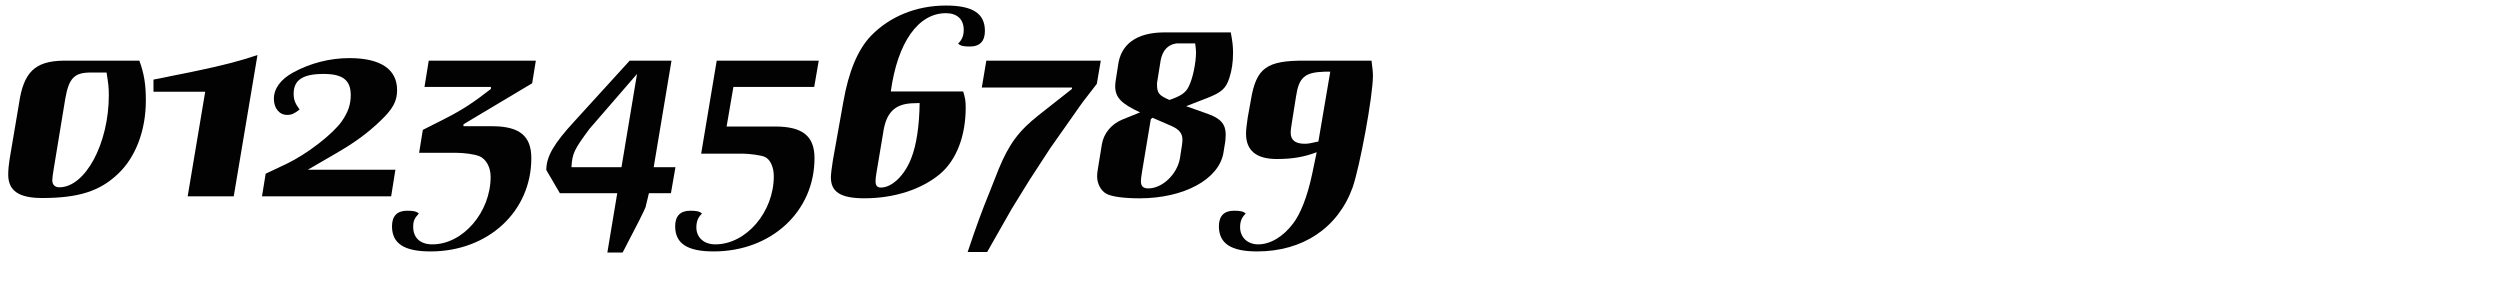
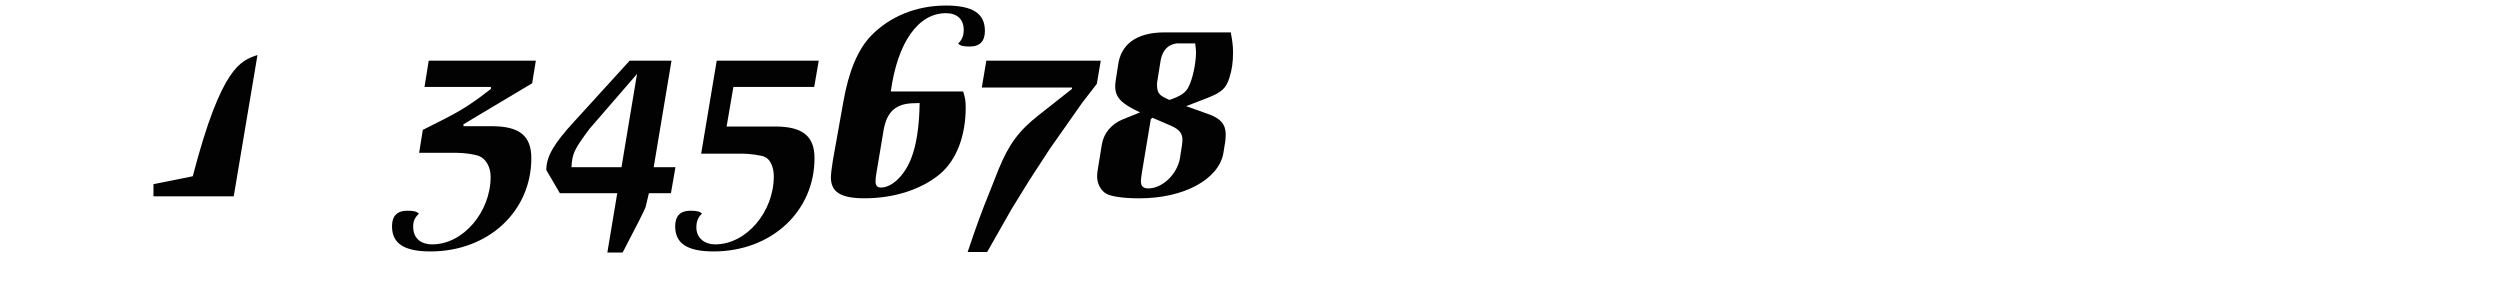
<svg xmlns="http://www.w3.org/2000/svg" version="1.1" id="Ebene_1" x="0px" y="0px" width="345px" height="40px" viewBox="0 0 345 40" enable-background="new 0 0 345 40" xml:space="preserve">
  <g>
    <rect x="0.783" y="1" fill="none" width="345" height="39.201" />
-     <path fill="#020203" d="M20.127,13.87c0,4.134-1.404,7.839-3.861,10.141c-2.496,2.379-5.46,3.315-10.452,3.315   c-3.237,0-4.68-1.014-4.68-3.237c0-0.663,0.078-1.404,0.195-2.146l1.287-7.605C3.24,9.971,4.8,8.449,8.7,8.371h10.53   C19.894,10.165,20.127,11.686,20.127,13.87z M9.012,13.598l-1.599,9.711c-0.117,0.702-0.195,1.248-0.195,1.561   c0,0.623,0.351,0.975,0.975,0.975c3.588,0,6.825-6.045,6.825-12.715c0-1.053-0.078-1.677-0.312-3.119h-2.028   C10.299,9.971,9.519,10.711,9.012,13.598z" />
-     <path fill="#020203" d="M35.532,7.592l-3.276,19.5h-6.357l2.418-14.431H21.18v-1.677l5.421-1.092   C30.579,9.073,33.27,8.371,35.532,7.592z" />
-     <path fill="#020203" d="M39.549,22.606c2.847-1.364,6.318-4.056,7.605-5.851c0.897-1.287,1.248-2.34,1.248-3.627   c0-2.066-1.092-2.925-3.744-2.925c-2.847,0-4.134,0.819-4.134,2.729c0,0.82,0.195,1.326,0.819,2.185   c-0.702,0.546-1.092,0.741-1.716,0.741c-1.092,0-1.833-0.936-1.833-2.223c0-1.404,0.936-2.691,2.652-3.627   c2.34-1.287,5.07-1.99,7.761-1.99c4.29,0,6.591,1.521,6.591,4.408c0,1.56-0.585,2.613-2.301,4.25   c-1.755,1.678-3.432,2.926-6.123,4.486l-3.9,2.262h12.091l-0.585,3.666H36.156l0.507-3.12L39.549,22.606z" />
+     <path fill="#020203" d="M35.532,7.592l-3.276,19.5h-6.357H21.18v-1.677l5.421-1.092   C30.579,9.073,33.27,8.371,35.532,7.592z" />
    <path fill="#020203" d="M73.323,21.826c0,7.371-5.967,12.871-13.923,12.871c-3.627,0-5.304-1.092-5.304-3.471   c0-1.404,0.702-2.146,2.067-2.146c0.897,0,1.287,0.077,1.638,0.39c-0.624,0.663-0.78,1.053-0.78,1.834   c0,1.521,0.975,2.418,2.652,2.418c4.212,0,8.034-4.447,8.034-9.322c0-1.326-0.624-2.457-1.56-2.847   c-0.663-0.272-2.106-0.468-3.237-0.468h-5.07l0.507-3.16l3.081-1.56c2.379-1.209,3.979-2.262,6.318-4.095v-0.273h-9.166   l0.585-3.627h14.781l-0.507,3.12l-9.478,5.655v0.273h3.939C71.685,17.42,73.323,18.746,73.323,21.826z" />
    <path fill="#020203" d="M77.262,26.662l-1.872-3.197c0-1.872,1.053-3.666,3.9-6.748l7.605-8.346h5.772L90.21,23.074h3.003   l-0.624,3.588h-3.042l-0.156,0.664l-0.312,1.287c-0.078,0.195-0.39,0.857-0.897,1.871l-2.262,4.369h-2.106l1.365-8.191H77.262z    M81.357,17.771c-2.145,2.886-2.379,3.394-2.496,5.304h6.903l2.145-12.87L81.357,17.771z" />
    <path fill="#020203" d="M101.208,11.998l-0.936,5.461h6.708c3.783,0,5.421,1.326,5.421,4.367c0,7.371-5.967,12.871-13.924,12.871   c-3.627,0-5.304-1.092-5.304-3.471c0-1.404,0.702-2.146,2.067-2.146c0.858,0,1.287,0.077,1.638,0.39   c-0.546,0.508-0.78,1.092-0.78,1.911c0,1.404,1.053,2.341,2.613,2.341c4.251,0,8.073-4.447,8.073-9.4   c0-1.287-0.507-2.379-1.287-2.691c-0.429-0.194-2.067-0.428-3.042-0.428h-5.694l2.145-12.832h14.08l-0.624,3.627H101.208z" />
    <path fill="#020203" d="M133.267,14.846c0,3.939-1.287,7.254-3.549,9.165c-2.574,2.146-6.357,3.354-10.414,3.354   c-3.276,0-4.641-0.858-4.641-2.887c0-0.468,0.117-1.326,0.273-2.34l1.443-8.073c0.741-4.212,1.989-7.216,3.822-9.126   c2.613-2.691,6.279-4.174,10.335-4.174c3.705,0,5.382,1.092,5.382,3.51c0,1.404-0.702,2.146-2.067,2.146   c-0.858,0-1.248-0.077-1.638-0.39c0.546-0.547,0.78-1.092,0.78-1.911c0-1.443-0.897-2.302-2.457-2.302   c-3.822,0-6.669,4.018-7.605,10.804h9.984C133.188,13.48,133.267,13.909,133.267,14.846z M121.878,18.316l-0.936,5.577   c-0.078,0.429-0.117,0.858-0.117,1.132c0,0.584,0.234,0.857,0.741,0.857c1.521,0,3.276-1.678,4.173-4.018   c0.741-1.832,1.131-4.562,1.17-7.645l-1.17,0.039C123.399,14.416,122.268,15.625,121.878,18.316z" />
    <path fill="#020203" d="M151.908,8.371l-0.546,3.198l-1.989,2.573l-4.446,6.318l-2.847,4.369l-2.457,3.979l-3.394,5.967h-2.691   c1.209-3.627,2.067-5.929,2.964-8.113l1.326-3.354c1.404-3.393,2.73-5.227,5.5-7.41l4.602-3.627v-0.195h-12.441l0.624-3.705   H151.908z" />
    <path fill="#020203" d="M153.896,11.881c0-0.234,0.039-0.545,0.078-0.818l0.312-1.989c0.351-2.964,2.535-4.563,6.279-4.603h9.283   c0.234,1.287,0.312,1.873,0.312,2.809c0,1.287-0.156,2.379-0.507,3.471c-0.468,1.443-1.053,1.989-3.042,2.77l-2.925,1.131   l2.964,1.053c1.794,0.625,2.496,1.443,2.496,2.848c0,0.429-0.039,1.014-0.156,1.56l-0.156,0.976   c-0.624,3.666-5.46,6.279-11.583,6.279c-2.145,0-3.861-0.234-4.563-0.625c-0.78-0.428-1.287-1.403-1.287-2.418   c0-0.312,0.039-0.662,0.117-1.092l0.546-3.354c0.273-1.521,1.326-2.77,2.847-3.394l2.418-0.976   C154.715,14.299,153.896,13.441,153.896,11.881z M157.602,23.699c-0.117,0.701-0.156,1.053-0.156,1.326   c0,0.662,0.312,0.975,1.014,0.975c1.95,0,3.978-1.95,4.368-4.135l0.273-1.755c0.039-0.272,0.078-0.585,0.078-0.819   c0-0.896-0.468-1.442-1.521-1.91l-2.613-1.131l-0.234,0.194L157.602,23.699z M159.668,11.646c0,1.21,0.273,1.521,1.716,2.146   c1.599-0.547,2.262-1.015,2.652-1.834c0.546-1.053,1.014-3.236,1.014-4.758c0-0.234-0.039-0.663-0.117-1.209h-2.574   c-1.17,0.156-1.911,0.936-2.184,2.301l-0.468,2.926C159.668,11.336,159.668,11.491,159.668,11.646z" />
-     <path fill="#020203" d="M189.465,10.438c0,2.809-1.794,12.52-2.808,15.445c-2.028,5.577-6.864,8.814-13.182,8.814   c-3.588,0-5.266-1.092-5.266-3.471c0-1.404,0.702-2.146,2.067-2.146c0.858,0,1.287,0.077,1.638,0.39   c-0.546,0.508-0.78,1.092-0.78,1.872c0,1.404,1.014,2.38,2.496,2.38c1.677,0,3.432-1.054,4.797-2.848   c1.053-1.365,1.989-3.744,2.652-6.864l0.624-3.003c-1.755,0.662-3.354,0.936-5.499,0.936c-2.847,0-4.251-1.17-4.251-3.51   c0-0.508,0.078-1.131,0.234-2.223l0.429-2.379c0.741-4.486,2.184-5.5,7.527-5.461h9.126   C189.387,9.268,189.465,9.971,189.465,10.438z M182.796,9.893c-2.73,0.078-3.549,0.779-3.939,3.393l-0.546,3.432   c-0.117,0.703-0.195,1.248-0.195,1.6c0,1.014,0.624,1.521,1.95,1.521c0.468,0,0.858-0.078,1.872-0.312l1.638-9.633H182.796z" />
  </g>
</svg>